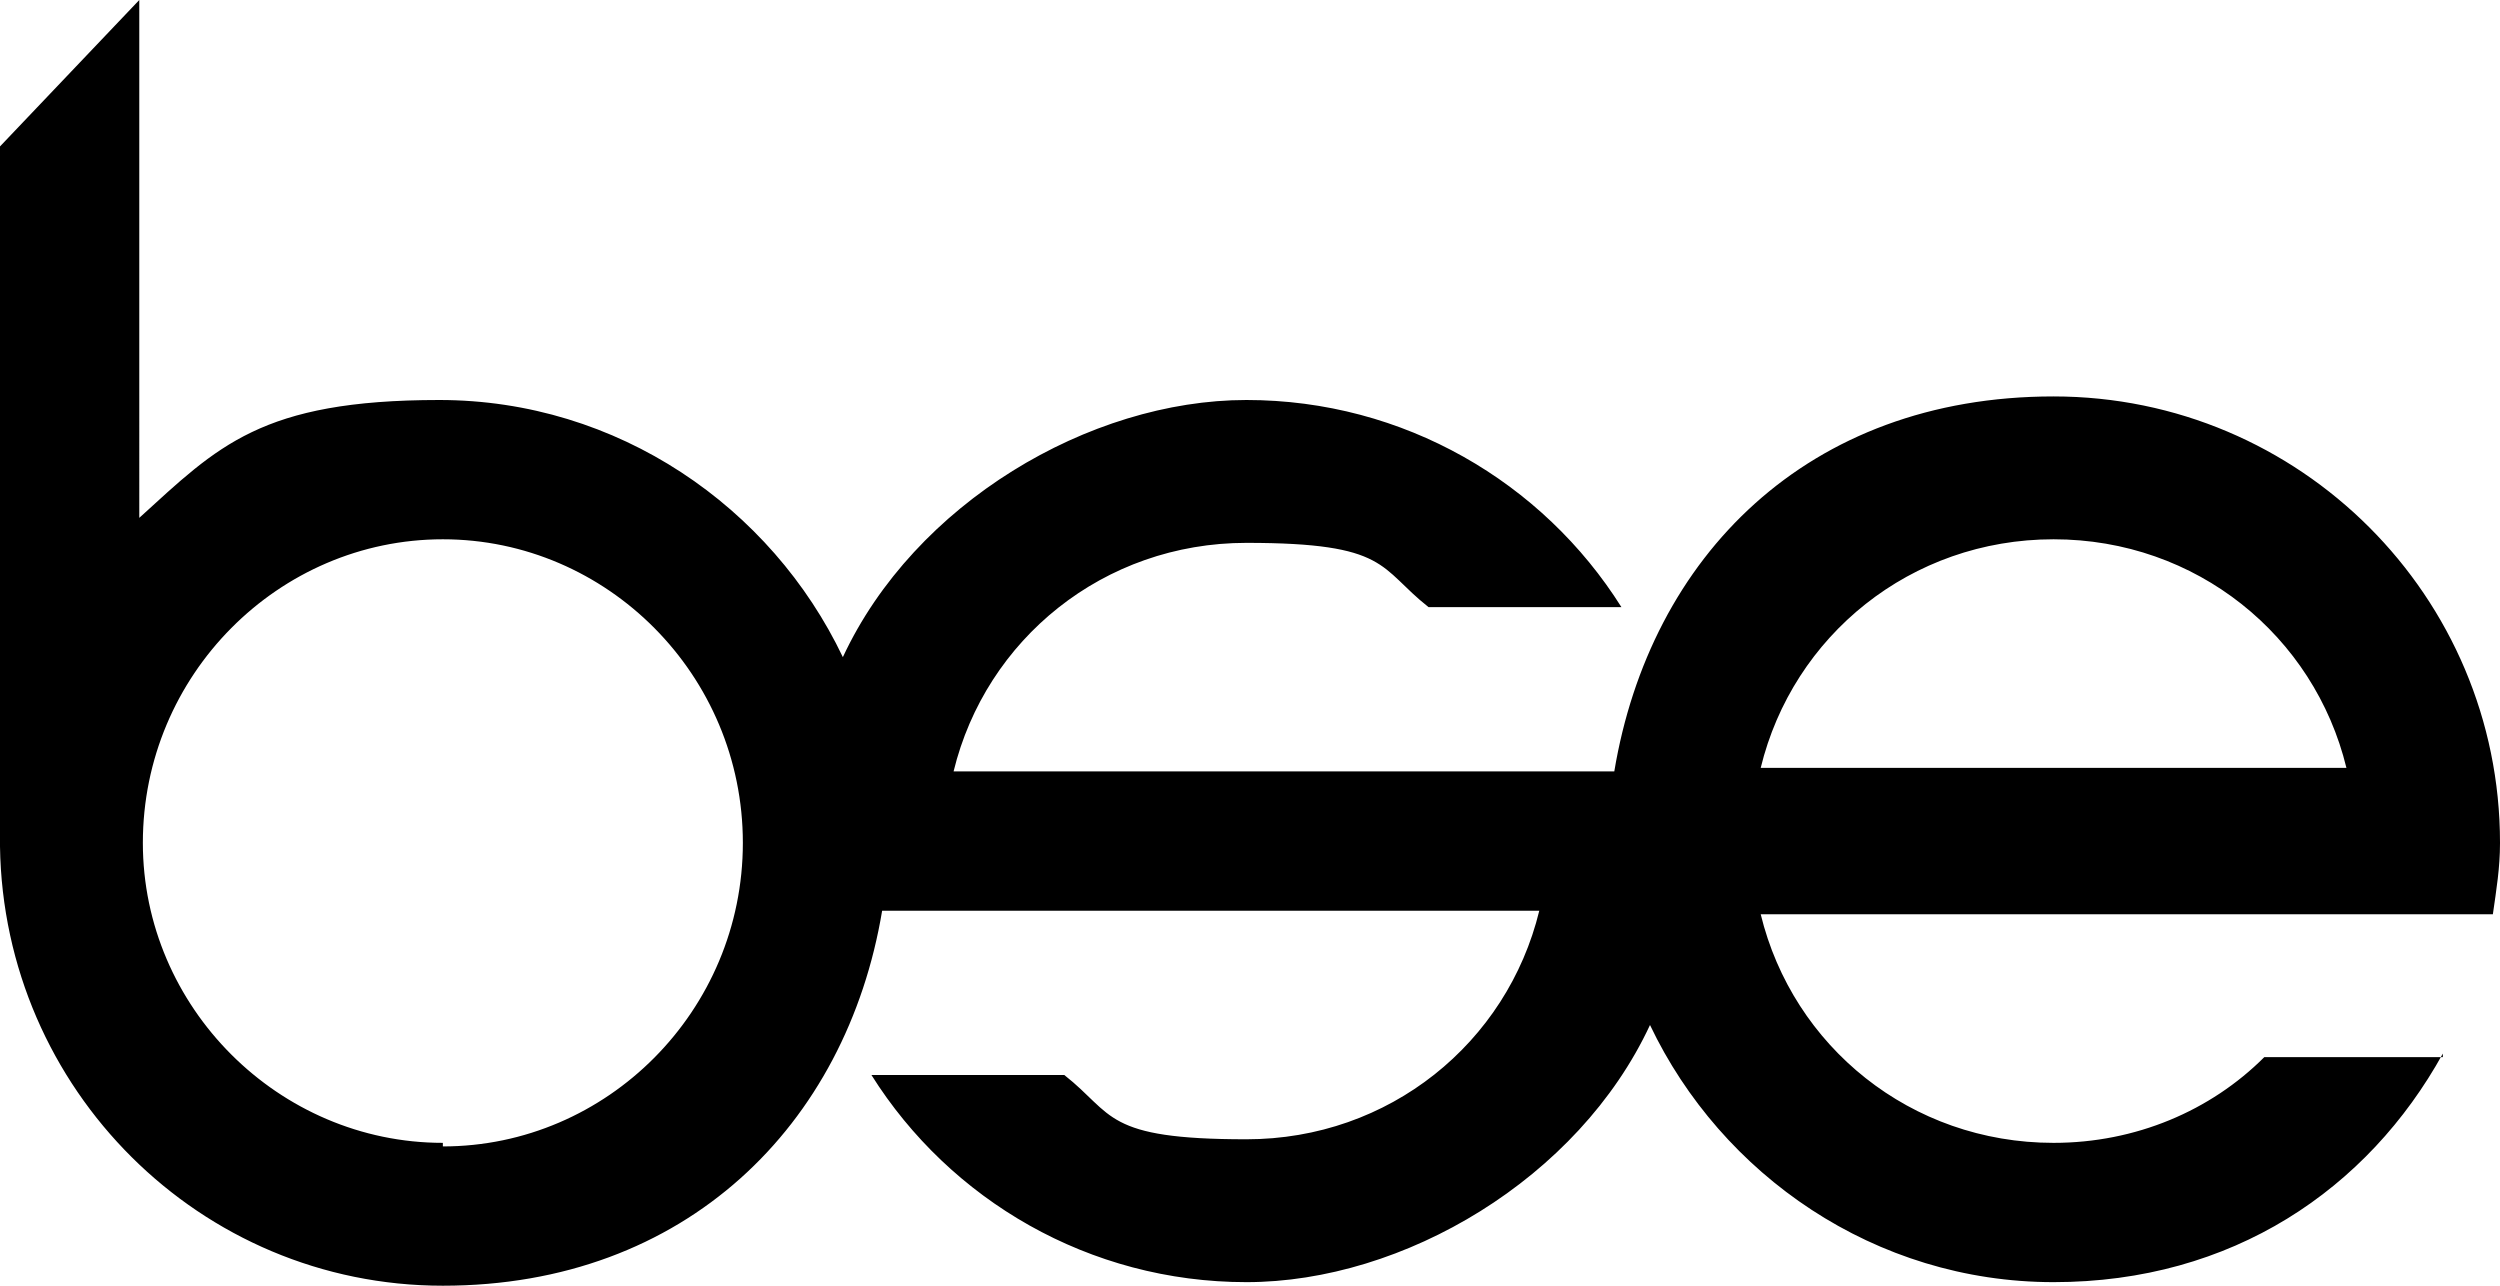
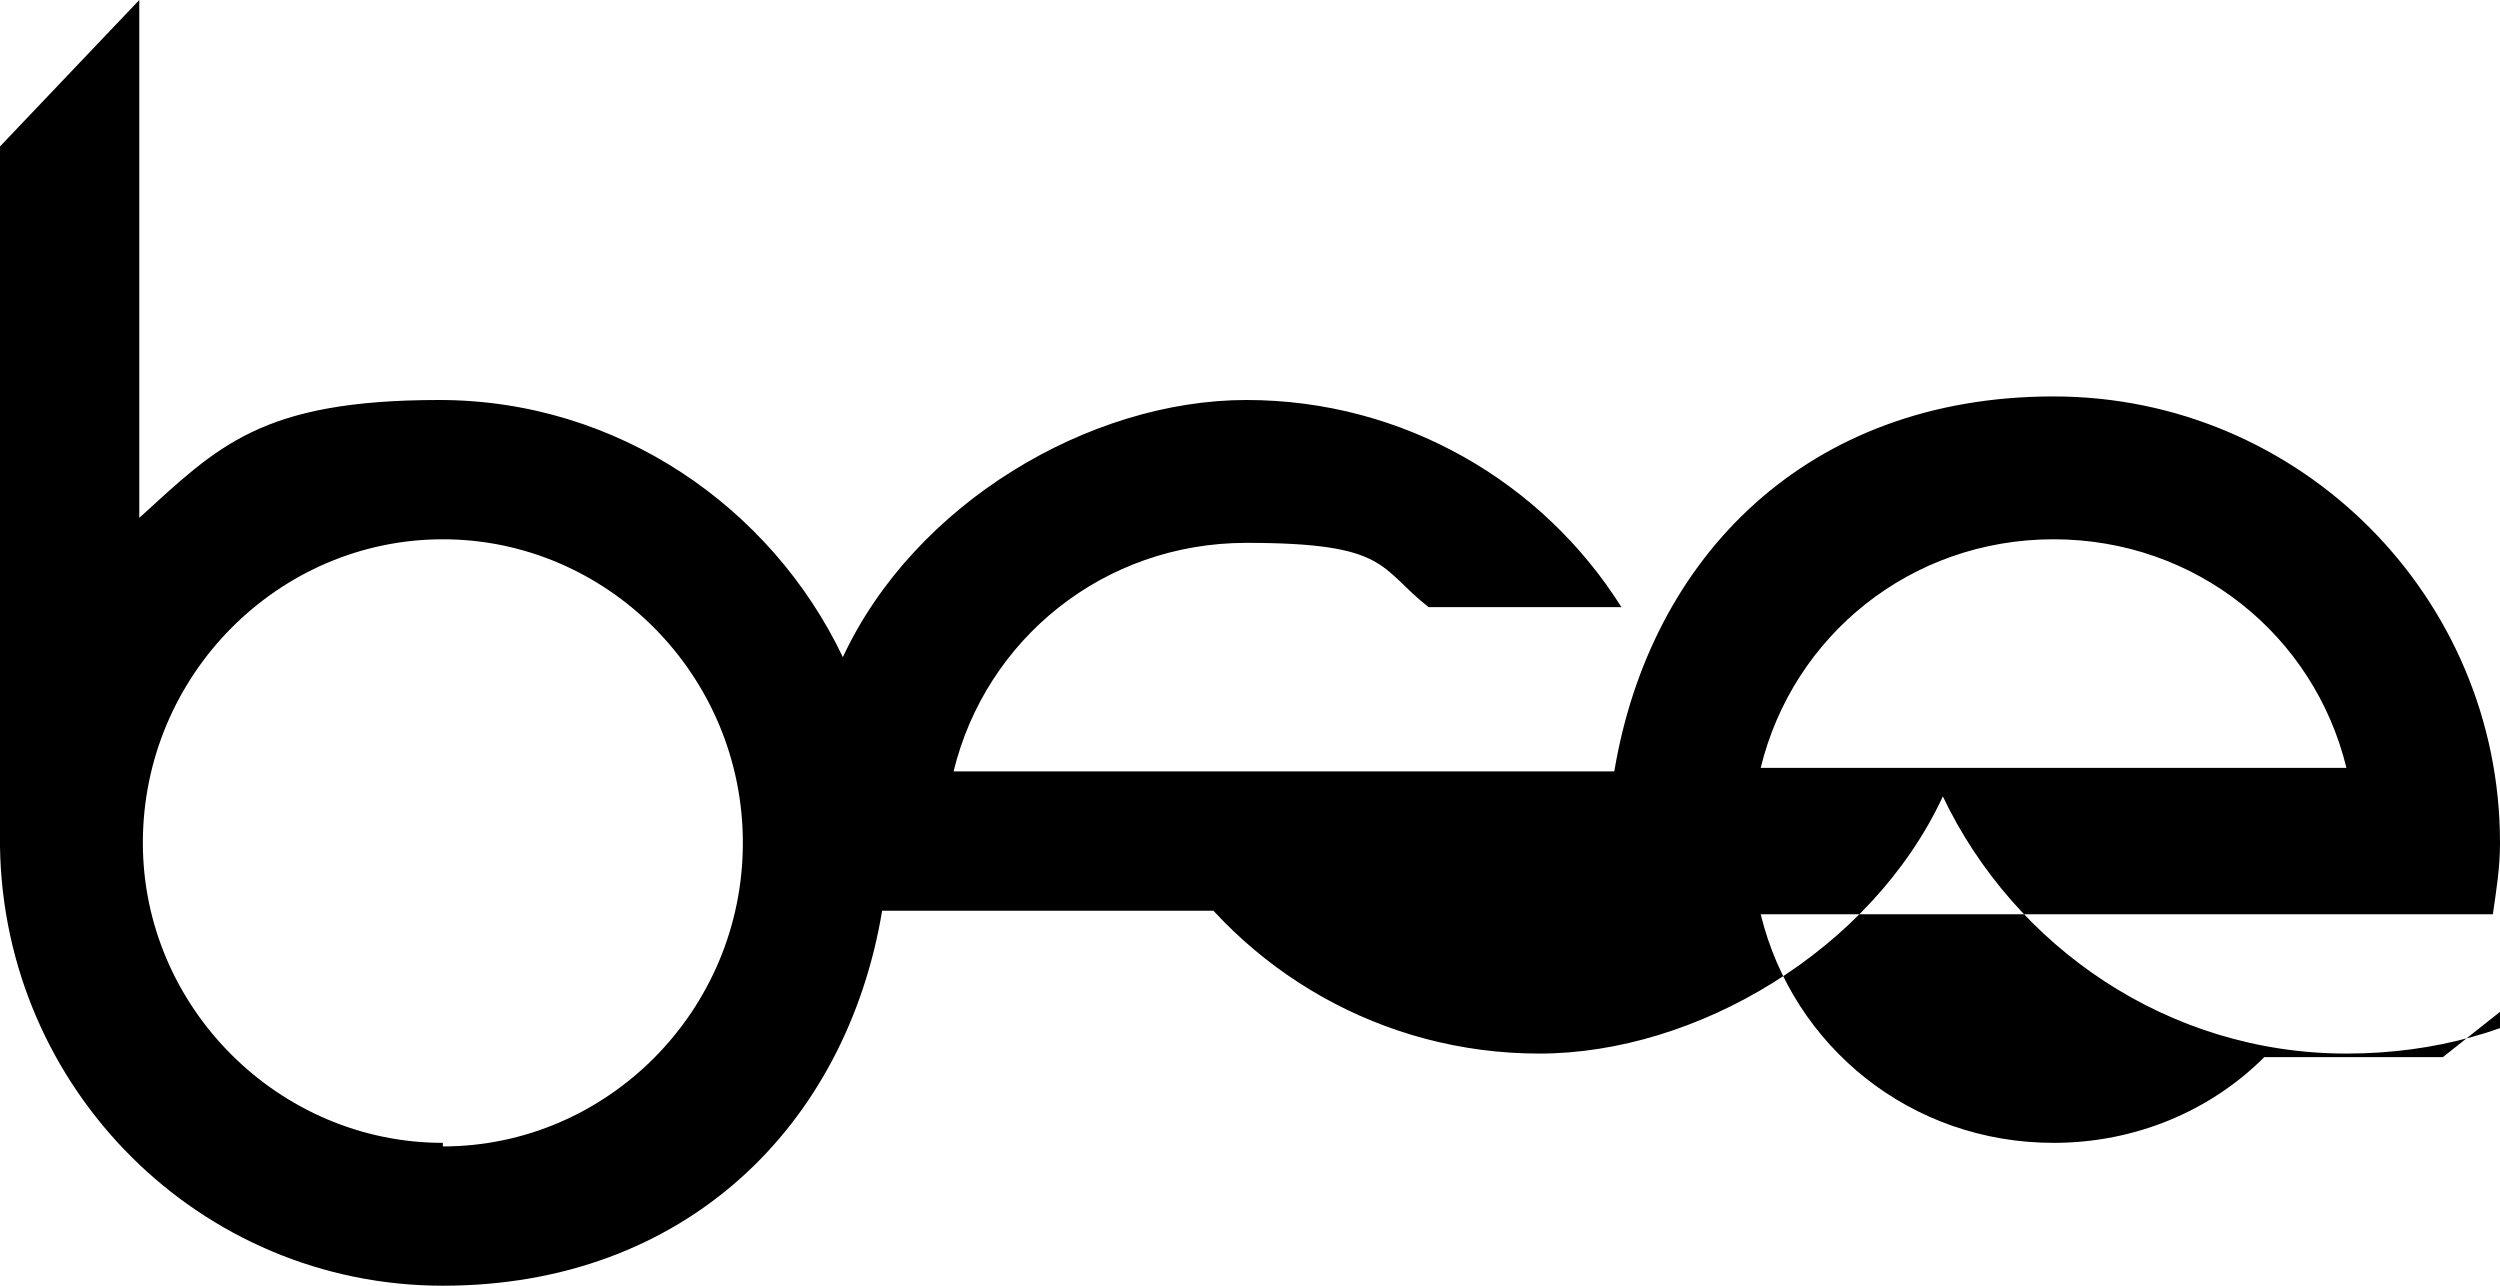
<svg xmlns="http://www.w3.org/2000/svg" id="Layer_1" version="1.1" viewBox="0 0 70 36">
-   <path d="M12.4,32c-4.6,0-8.4-3.8-8.4-8.4h0c0-4.7,3.8-8.5,8.4-8.5s8.4,3.8,8.4,8.5-3.8,8.5-8.4,8.5ZM57.5,15.1c4,0,7.3,2.7,8.2,6.4h-16.4c.9-3.7,4.2-6.4,8.2-6.4M68.4,29.6h-5c-1.5,1.5-3.6,2.4-5.9,2.4-4,0-7.3-2.7-8.2-6.4h20.5c.1-.7.2-1.3.2-2,0-6.9-5.6-12.5-12.5-12.5s-11.3,4.5-12.3,10.5h-18.5c.9-3.7,4.2-6.4,8.2-6.4s3.7.7,5.1,1.8h5.4c-2.2-3.5-6.1-5.8-10.5-5.8s-9.3,2.9-11.3,7.2c-2-4.2-6.3-7.2-11.3-7.2s-6.2,1.3-8.4,3.3V0L0,4.1v19.6c.1,6.8,5.6,12.3,12.4,12.3s11.3-4.5,12.3-10.5h18.4c-.9,3.7-4.2,6.4-8.2,6.4s-3.7-.7-5.1-1.8h-5.4c2.2,3.5,6.1,5.8,10.5,5.8s9.3-2.9,11.3-7.2c2,4.2,6.3,7.2,11.3,7.2s8.8-2.6,10.9-6.4" />
+   <path d="M12.4,32c-4.6,0-8.4-3.8-8.4-8.4h0c0-4.7,3.8-8.5,8.4-8.5s8.4,3.8,8.4,8.5-3.8,8.5-8.4,8.5ZM57.5,15.1c4,0,7.3,2.7,8.2,6.4h-16.4c.9-3.7,4.2-6.4,8.2-6.4M68.4,29.6h-5c-1.5,1.5-3.6,2.4-5.9,2.4-4,0-7.3-2.7-8.2-6.4h20.5c.1-.7.2-1.3.2-2,0-6.9-5.6-12.5-12.5-12.5s-11.3,4.5-12.3,10.5h-18.5c.9-3.7,4.2-6.4,8.2-6.4s3.7.7,5.1,1.8h5.4c-2.2-3.5-6.1-5.8-10.5-5.8s-9.3,2.9-11.3,7.2c-2-4.2-6.3-7.2-11.3-7.2s-6.2,1.3-8.4,3.3V0L0,4.1v19.6c.1,6.8,5.6,12.3,12.4,12.3s11.3-4.5,12.3-10.5h18.4s-3.7-.7-5.1-1.8h-5.4c2.2,3.5,6.1,5.8,10.5,5.8s9.3-2.9,11.3-7.2c2,4.2,6.3,7.2,11.3,7.2s8.8-2.6,10.9-6.4" />
</svg>